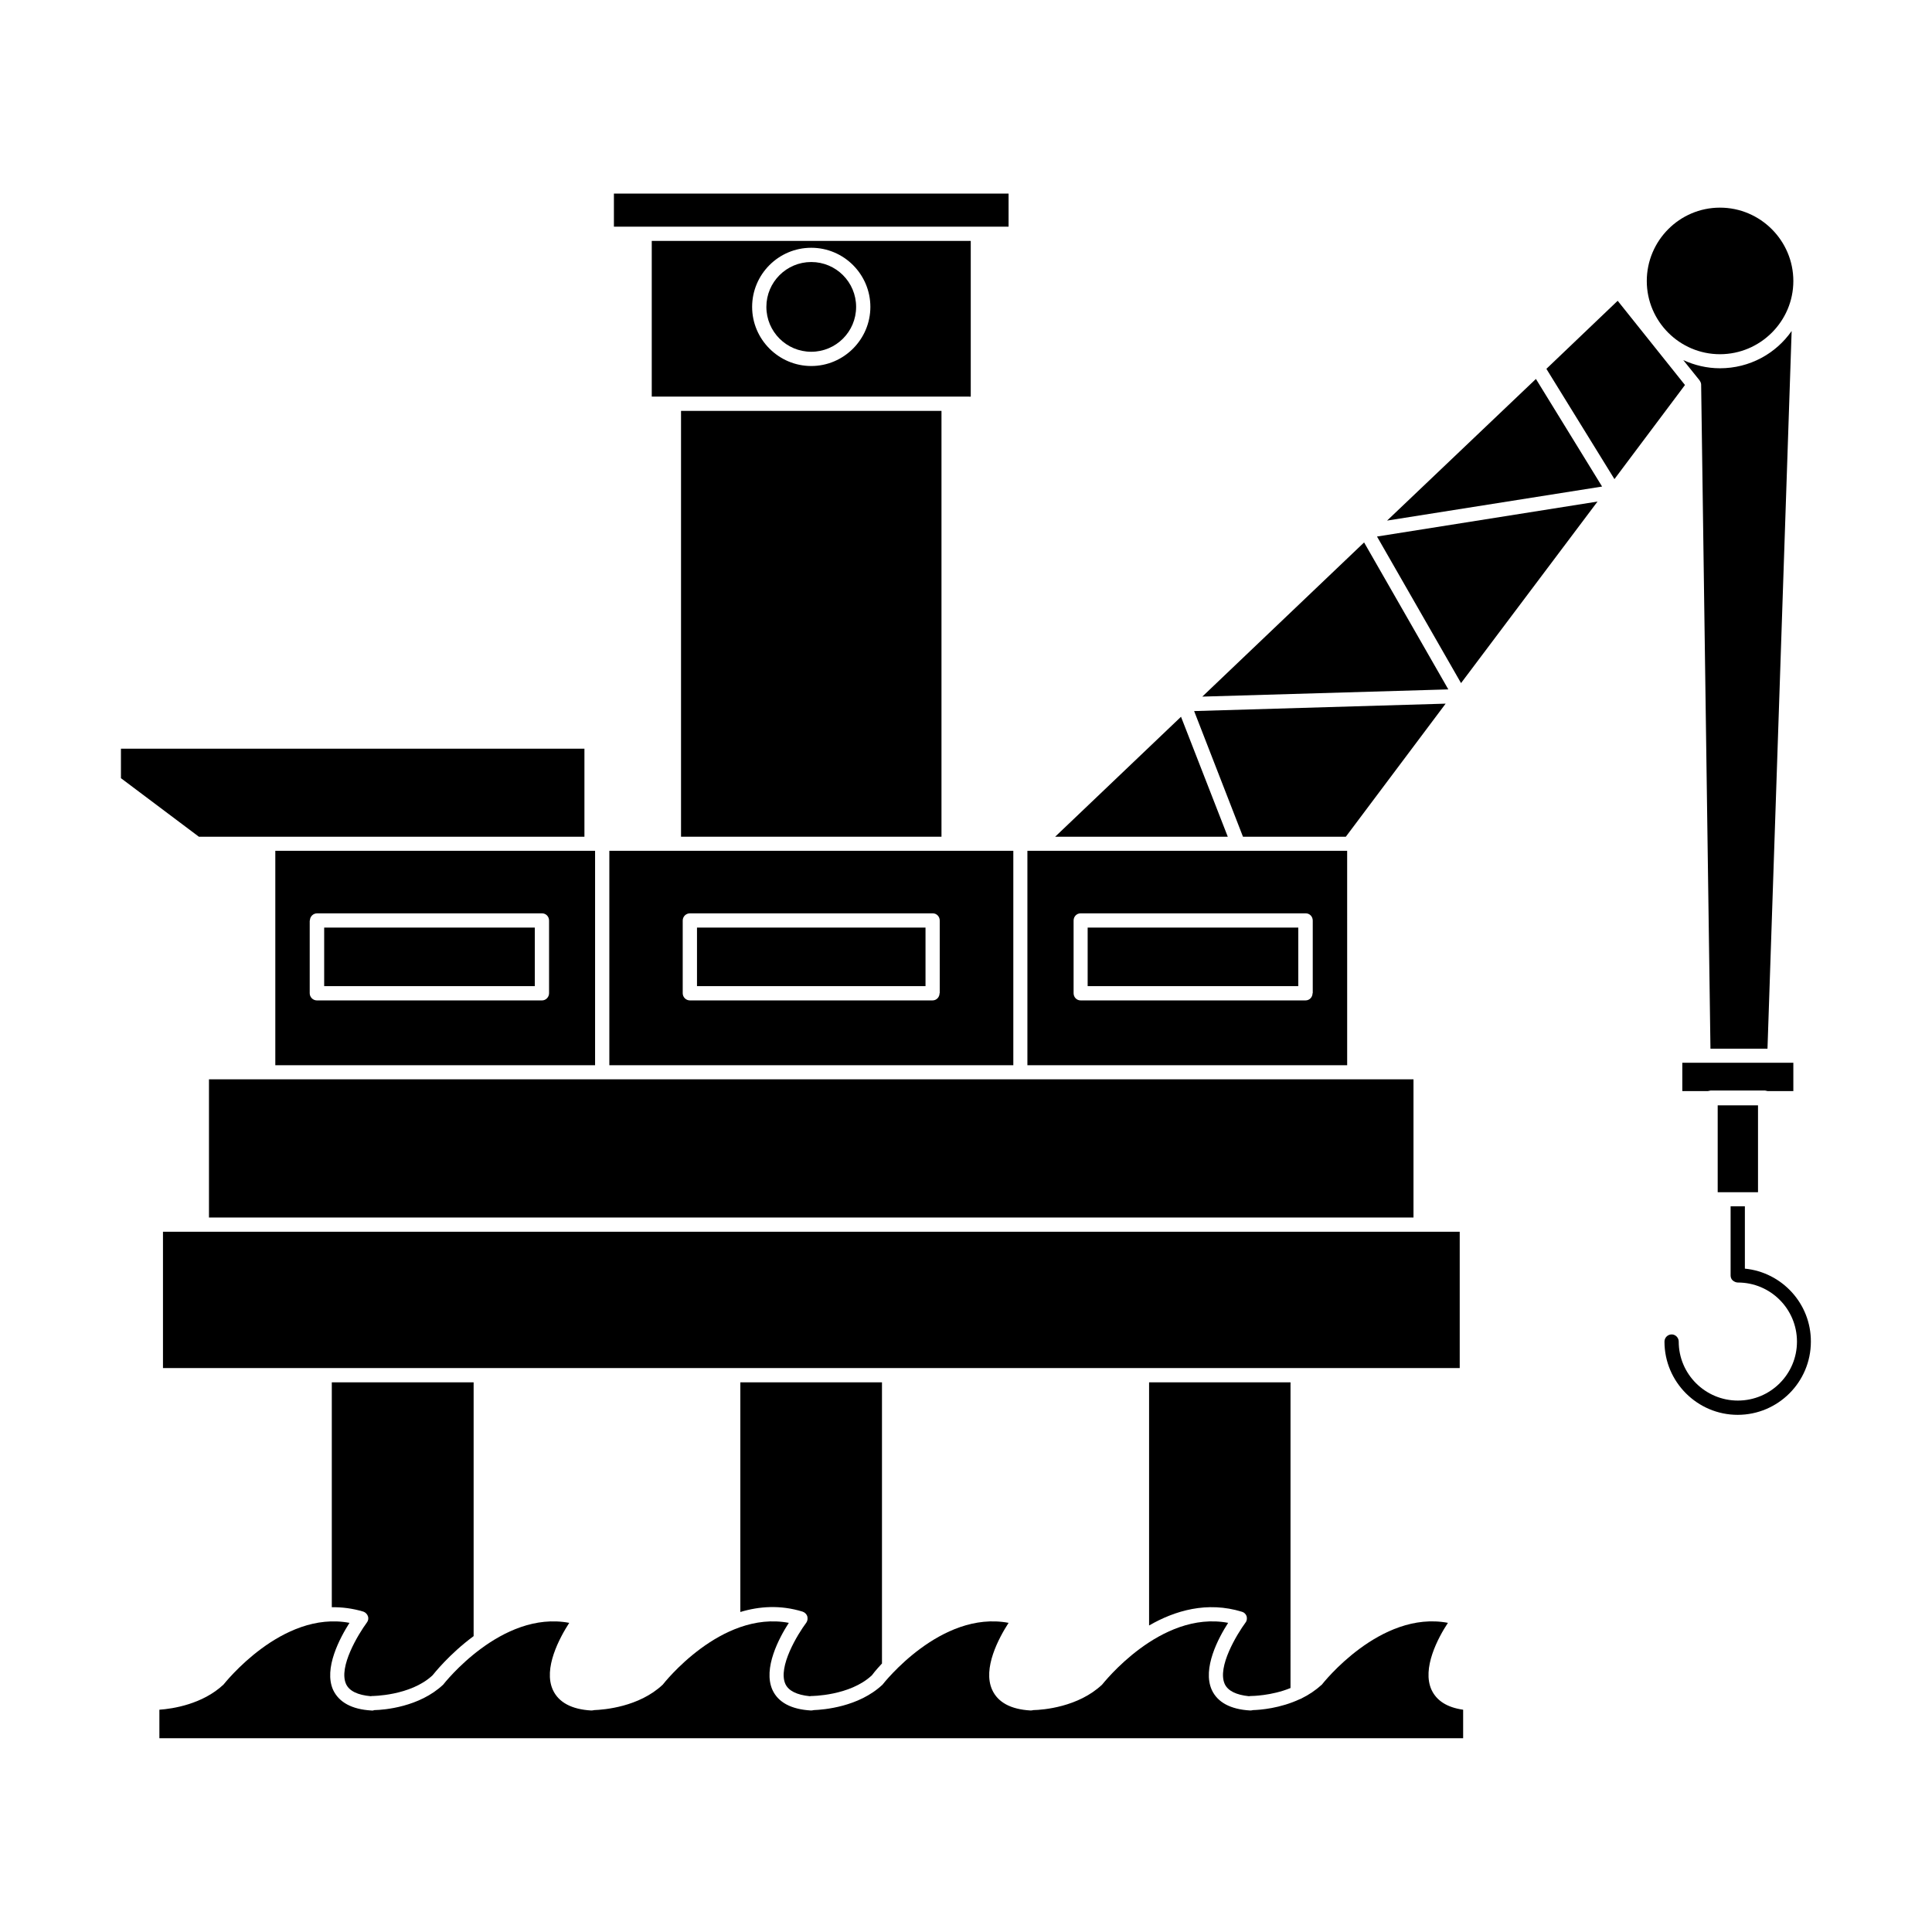
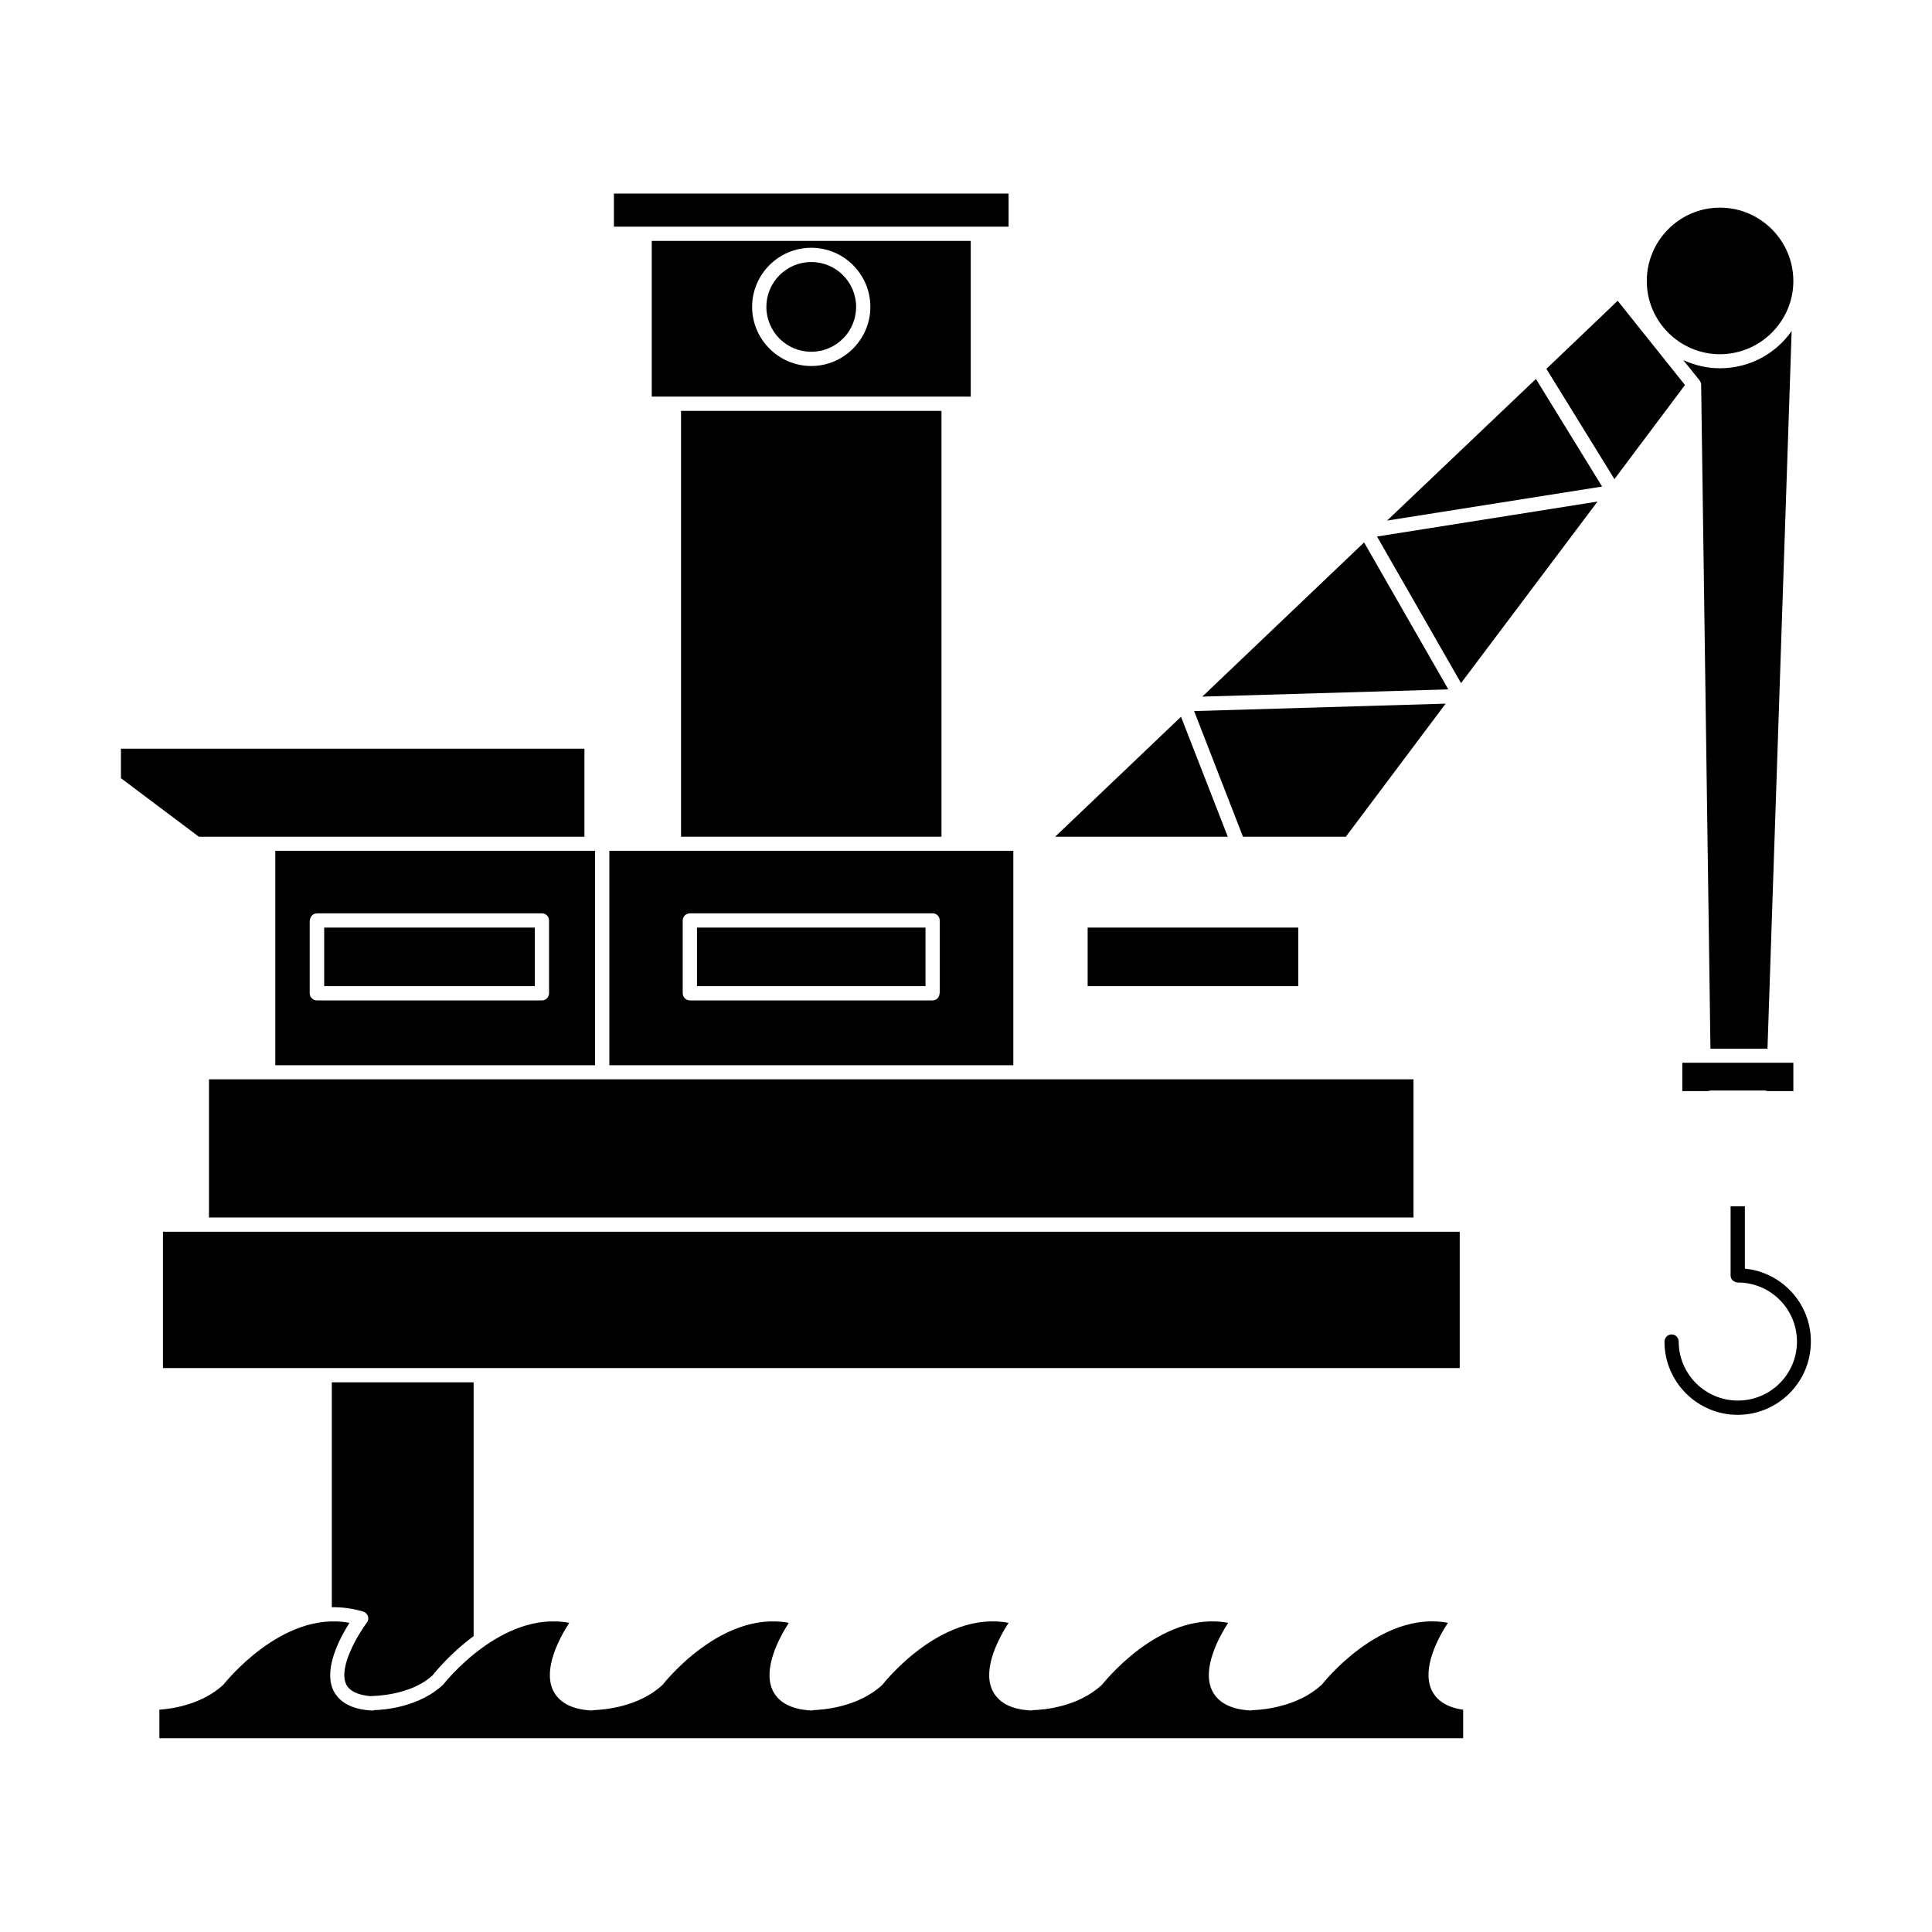
<svg xmlns="http://www.w3.org/2000/svg" fill="#000000" width="800px" height="800px" version="1.1" viewBox="144 144 512 512">
  <g>
    <path d="m606.41 480.2v-16.523h-3.781v18.34c0 0.504 0.203 1.008 0.555 1.309 0.355 0.305 0.859 0.555 1.363 0.555 8.664 0 15.668 7.004 15.668 15.668 0 8.613-7.004 15.617-15.668 15.617-8.613 0-15.668-7.004-15.668-15.617 0-1.059-0.855-1.914-1.863-1.914-1.059 0-1.914 0.855-1.914 1.914 0 10.68 8.715 19.398 19.398 19.398 10.68 0 19.398-8.664 19.398-19.398 0.043-10.074-7.664-18.387-17.488-19.348z" />
    <path d="m412.54 369.47h-107.06v56.828h107.06zm-19.547 37.734c0 1.059-0.805 1.914-1.863 1.914h-64.289c-1.059 0-1.914-0.855-1.914-1.914v-19.246c0-1.059 0.855-1.914 1.914-1.914h64.336c1.059 0 1.863 0.855 1.863 1.914l0.004 19.246z" />
    <path d="m324.48 252.89h69.023v112.85h-69.023z" />
    <path d="m216.96 426.3h84.742v-56.828h-84.742zm9.168-38.34c0-1.059 0.855-1.914 1.914-1.914h59.602c1.059 0 1.863 0.855 1.863 1.914v19.246c0 1.059-0.855 1.914-1.863 1.914h-59.652c-1.059 0-1.914-0.855-1.914-1.914v-19.246z" />
    <path d="m328.71 389.82h60.559v15.516h-60.559z" />
    <path d="m215.1 365.74h83.781v-23.324h-122.83v7.809l20.656 15.516z" />
    <path d="m235.71 590.29c0.855 1.863 3.125 2.922 6.551 3.223 0.102 0 0.203-0.051 0.301-0.051 0 0 10.227 0 16.07-5.492 0.305-0.352 4.383-5.59 10.883-10.379v-67.258h-37.586v59.602c2.672-0.051 5.492 0.301 8.363 1.16 0.555 0.199 1.008 0.652 1.211 1.207 0.203 0.555 0.102 1.211-0.301 1.715-2.219 3.023-7.559 11.738-5.492 16.273z" />
    <path d="m523.38 591.85c-2.621-5.691 1.711-13.805 4.332-17.781-17.938-3.379-33.254 16.172-33.402 16.371-1.664 1.512-3.477 2.719-5.34 3.629-0.152 0.102-0.305 0.199-0.453 0.199-5.242 2.469-10.582 2.875-12.445 2.926-0.203 0.047-0.453 0.098-0.656 0.098h-0.152c-5.188-0.301-8.613-2.164-10.125-5.441-2.57-5.691 1.766-13.805 4.332-17.781-17.984-3.379-33.199 16.172-33.402 16.371-6.297 5.945-15.617 6.703-18.238 6.754-0.148 0.047-0.402 0.098-0.652 0.098h-0.102c-5.238-0.301-8.617-2.164-10.129-5.441-2.617-5.691 1.766-13.805 4.336-17.781-17.988-3.379-33.254 16.172-33.402 16.371-6.301 5.945-15.672 6.652-18.238 6.754-0.203 0.047-0.402 0.098-0.656 0.098h-0.102c-5.238-0.301-8.664-2.164-10.176-5.441-2.57-5.691 1.762-13.805 4.332-17.781-17.984-3.379-33.25 16.172-33.402 16.371-6.297 5.945-15.617 6.652-18.188 6.754-0.203 0.047-0.453 0.098-0.656 0.098h-0.152c-5.188-0.301-8.613-2.164-10.125-5.441-2.617-5.691 1.766-13.805 4.332-17.781-17.984-3.379-33.25 16.172-33.402 16.371-6.297 5.945-15.668 6.703-18.234 6.754-0.25 0.102-0.504 0.152-0.805 0.102-5.191-0.305-8.566-2.168-10.129-5.445-2.57-5.691 1.812-13.805 4.332-17.781-17.938-3.379-33.203 16.172-33.402 16.371-5.543 5.188-13.402 6.398-16.977 6.648v7.559h345.51v-7.559c-4.234-0.602-7.004-2.363-8.363-5.238z" />
    <path d="m229.91 389.82h55.82v15.516h-55.82z" />
    <path d="m456.98 333.95-33.352 31.789h45.746z" />
    <path d="m599.81 237.87c10.68 0 19.445-8.715 19.445-19.398 0-10.68-8.715-19.445-19.445-19.445-10.73 0-19.395 8.77-19.395 19.449 0 10.68 8.715 19.395 19.395 19.395z" />
    <path d="m432.24 389.82h55.82v15.516h-55.82z" />
    <path d="m403.12 204.07h8.164v-8.766h-104.59v8.766z" />
    <path d="m370.88 225.33c0 6.566-5.324 11.891-11.891 11.891-6.566 0-11.891-5.324-11.891-11.891s5.324-11.891 11.891-11.891c6.566 0 11.891 5.324 11.891 11.891" />
-     <path d="m501.01 369.47h-84.738v56.828h84.742zm-9.168 37.734c0 1.059-0.805 1.914-1.863 1.914h-59.602c-1.059 0-1.863-0.855-1.863-1.914v-19.246c0-1.059 0.805-1.914 1.863-1.914h59.652c1.059 0 1.863 0.855 1.863 1.914v19.246z" />
    <path d="m401.26 249.11v-41.266h-84.539v41.262h78.695zm-42.27-8.113c-8.613 0-15.668-7.055-15.668-15.668s7.004-15.668 15.668-15.668c8.664 0 15.668 7.055 15.668 15.668s-7.051 15.668-15.668 15.668z" />
    <path d="m511.59 281.96 56.98-9.02-17.535-28.516z" />
    <path d="m572.7 223.71-18.891 18.035 18.035 29.223 18.691-24.938z" />
    <path d="m531.19 325.03 36.172-48.113-58.441 9.27z" />
-     <path d="m604.55 459.95h5.34v-23.023h-10.684v23.023z" />
    <path d="m612.45 433.15h6.805v-7.508h-29.426v7.508h6.754l0.754-0.152h14.41z" />
    <path d="m597.29 421.91h15.113l6.402-190.19c-4.184 5.996-11.137 9.875-18.996 9.875-3.477 0-6.75-0.805-9.723-2.168l4.332 5.391s0 0.051 0.051 0.102c0.203 0.301 0.352 0.656 0.352 1.008z" />
    <path d="m505.5 287.75-42.875 40.859 65.195-1.914z" />
-     <path d="m468.57 590.29c0.855 1.812 3.023 2.871 6.398 3.223 0.152 0 0.25-0.051 0.453-0.051 0.301 0 5.543-0.051 10.578-2.117l0.004-81.012h-37.484v64.438c6.801-3.93 15.367-6.5 24.637-3.629 0.555 0.152 1.008 0.605 1.207 1.16 0.152 0.605 0.102 1.211-0.301 1.715-2.219 3.023-7.559 11.738-5.492 16.273z" />
    <path d="m530.84 506.55v-36.125h-343.65v36.125z" />
-     <path d="m352.14 590.29c0.855 1.812 3.023 2.871 6.449 3.223 0.102 0 0.25-0.051 0.402-0.051 0 0 10.227 0 16.07-5.492 0.102-0.152 1.059-1.41 2.672-3.125v-74.512h-37.535v60.859c5.039-1.512 10.578-1.914 16.473-0.102 0.609 0.203 1.062 0.656 1.262 1.211 0.152 0.605 0.102 1.211-0.25 1.715-2.269 3.023-7.609 11.738-5.543 16.273z" />
    <path d="m500.66 365.74 26.449-35.266-66.652 1.965 12.945 33.301z" />
    <path d="m199.38 430.03v36.625h319.21v-36.625z" />
  </g>
</svg>